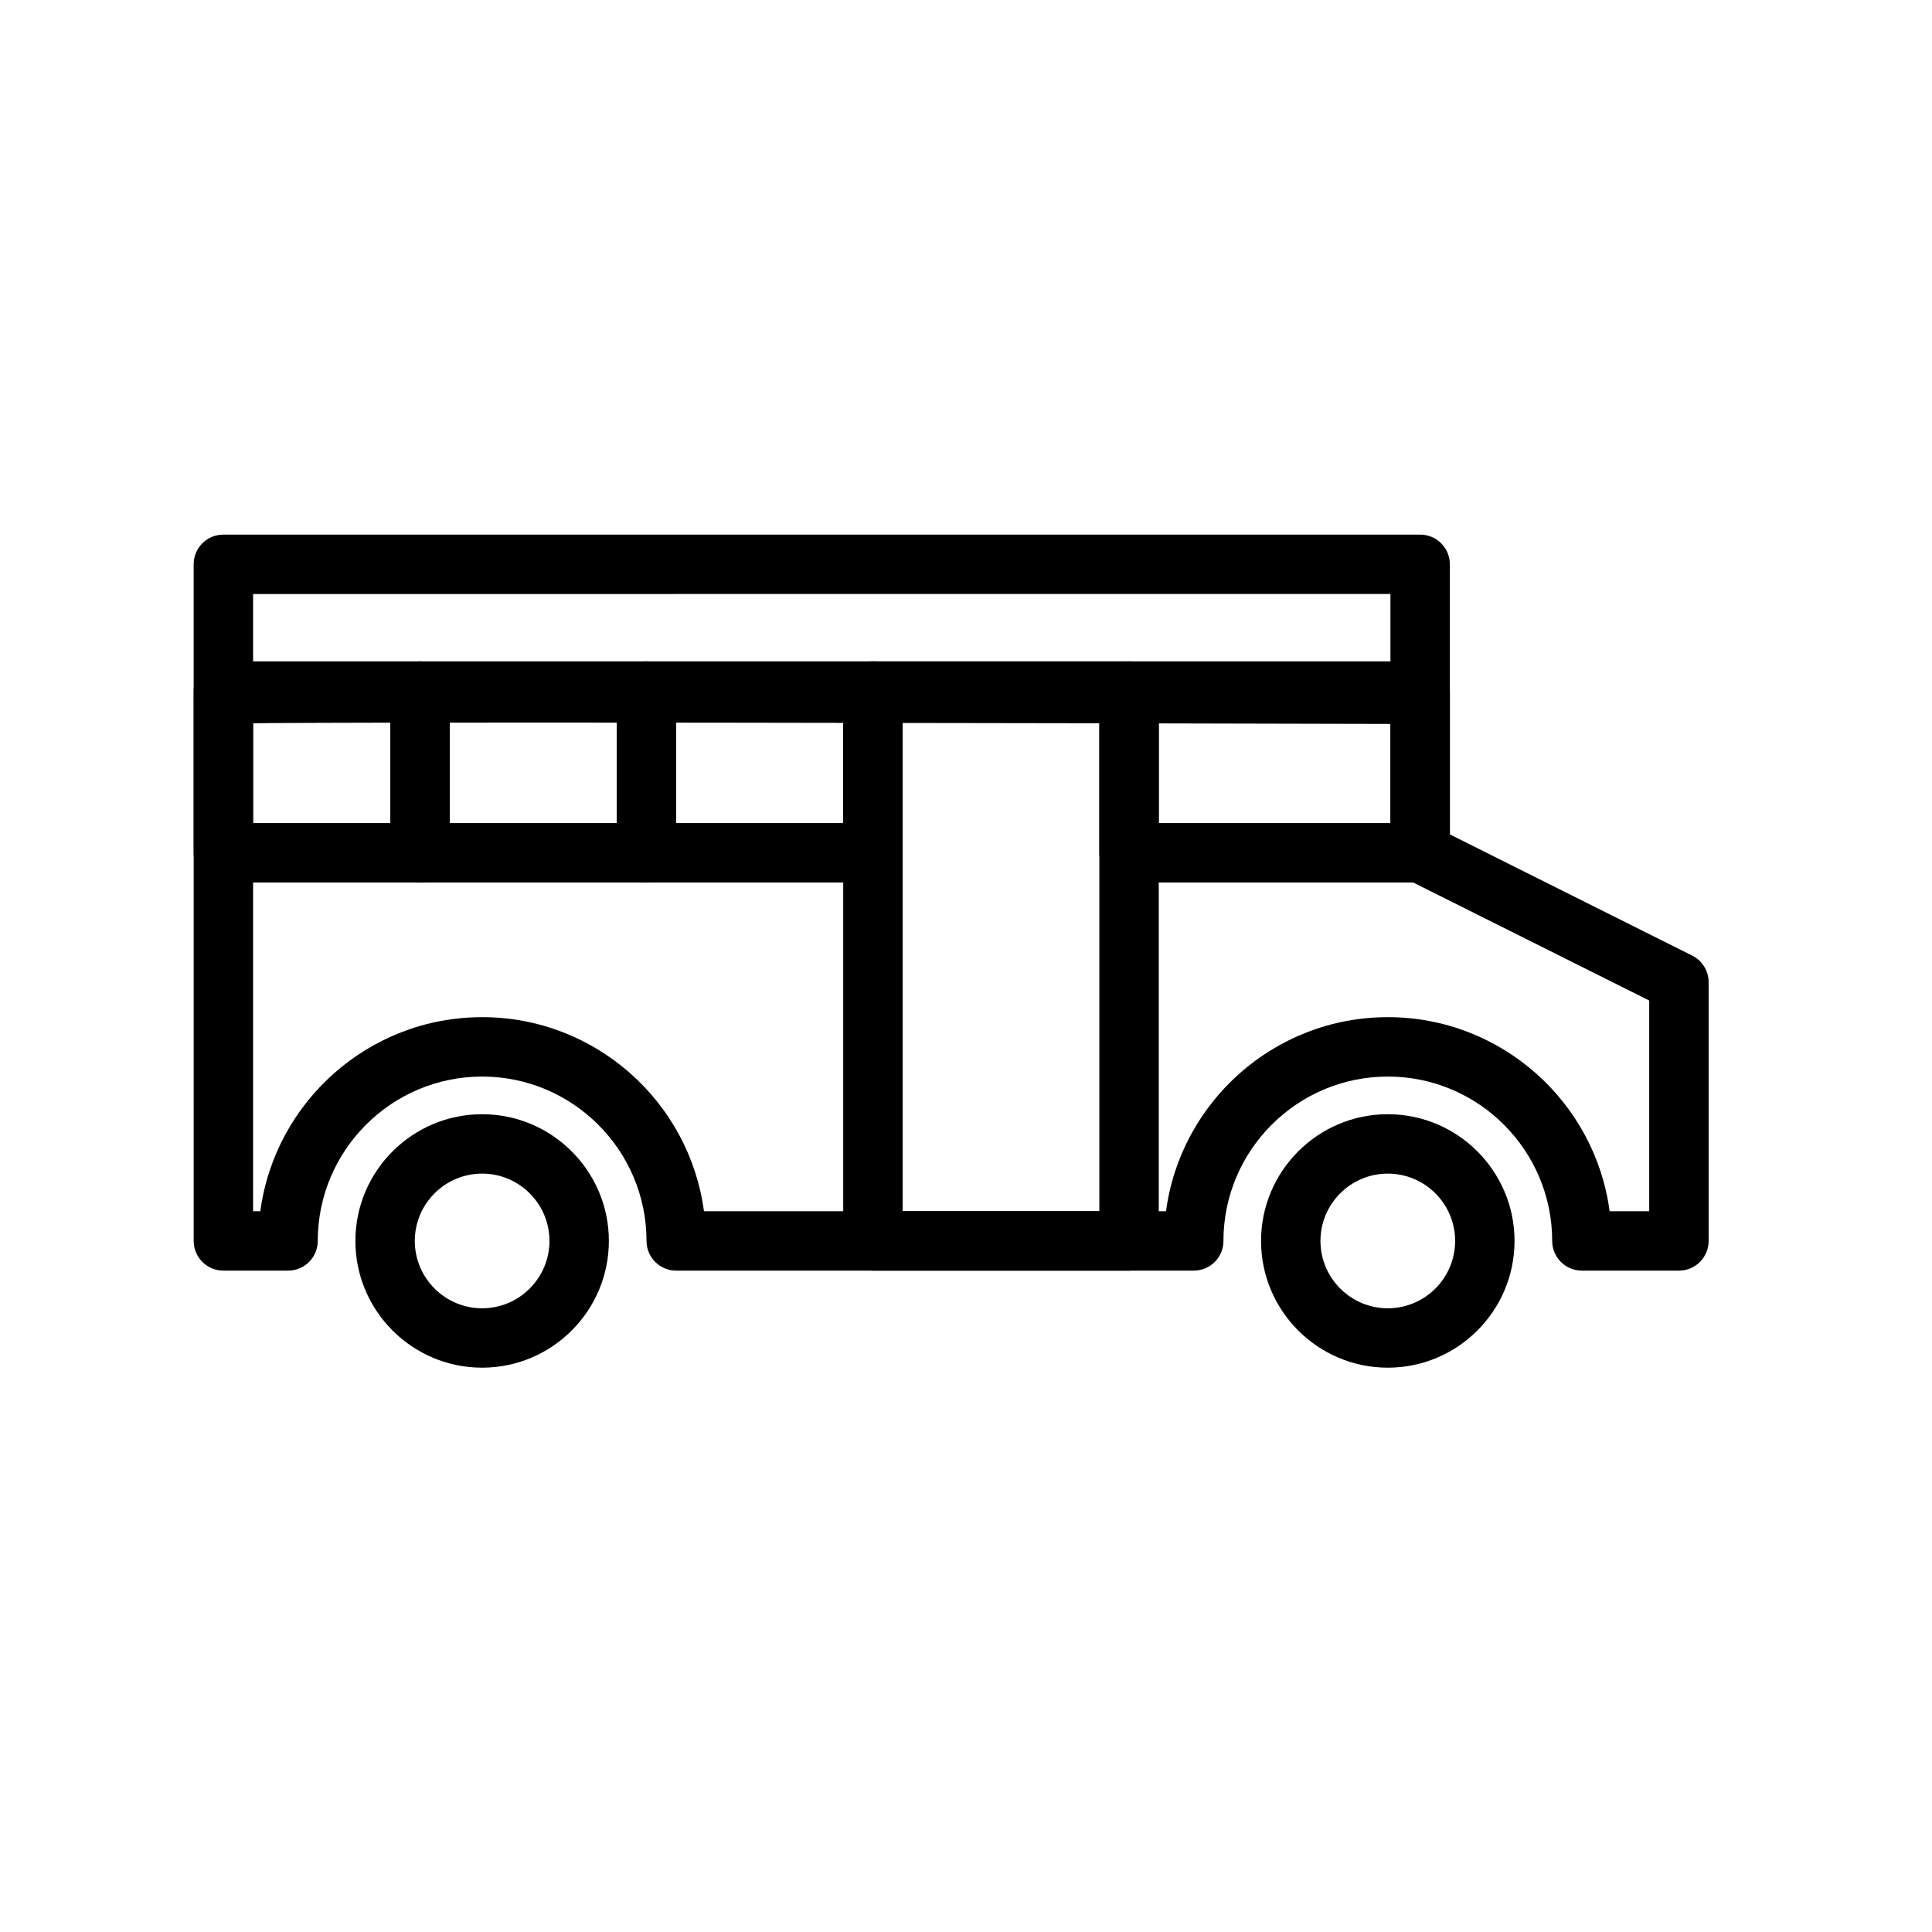
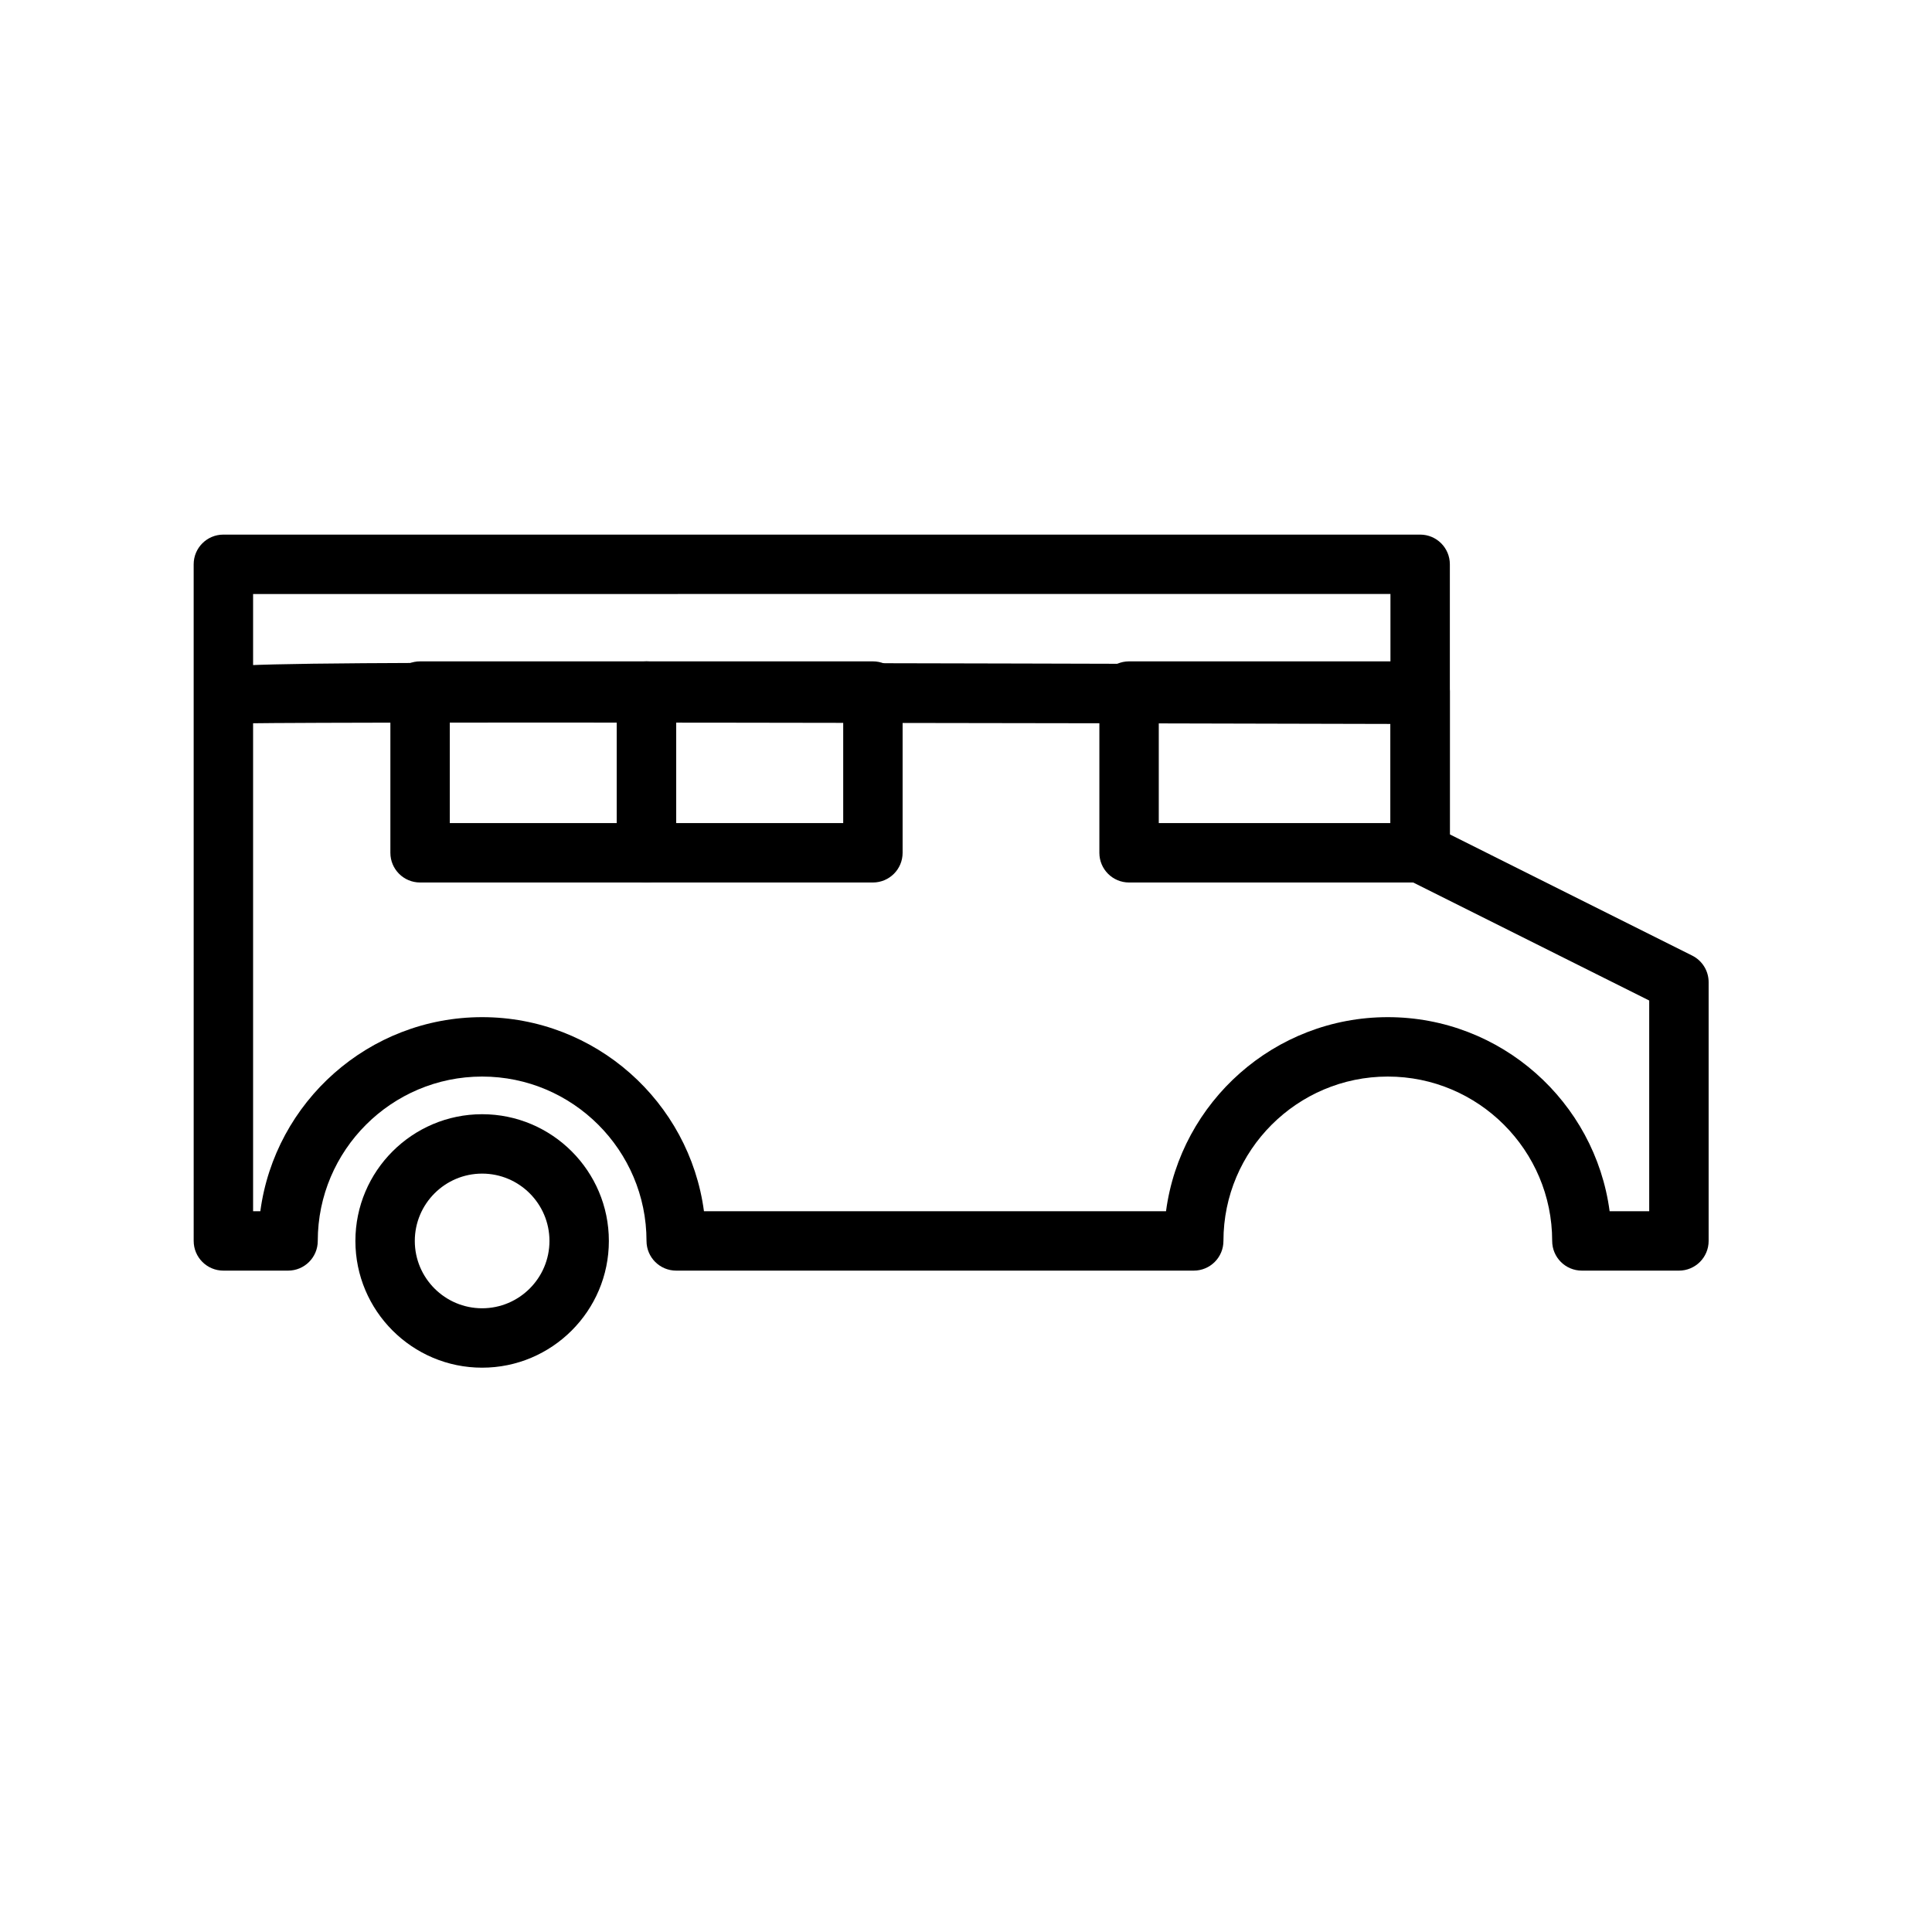
<svg xmlns="http://www.w3.org/2000/svg" fill="#000000" width="800px" height="800px" version="1.1" viewBox="144 144 512 512">
  <g>
    <path d="m588.93 480.73h-25.715c-4.352 0-7.871-3.519-7.871-7.871 0-24.016-19.543-43.559-43.559-43.559s-43.559 19.543-43.559 43.559c0 4.352-3.519 7.871-7.871 7.871h-137.15c-4.348 0-7.871-3.519-7.871-7.871 0-24.016-19.543-43.559-43.562-43.559-24.016 0-43.559 19.543-43.559 43.559 0 4.352-3.523 7.871-7.871 7.871h-17.141c-4.348 0-7.871-3.519-7.871-7.871l-0.004-179.31c0-4.352 3.523-7.871 7.871-7.871h317.16c4.352 0 7.871 3.519 7.871 7.871v71.578l64.223 32.117c2.672 1.34 4.356 4.059 4.356 7.043v68.574c0 4.348-3.523 7.871-7.875 7.871zm-18.363-15.746h10.492v-55.836l-64.223-32.117c-2.668-1.336-4.352-4.059-4.352-7.043v-68.574l-301.41 0.004v163.57h1.918c3.863-28.988 28.75-51.43 58.781-51.43s54.922 22.441 58.785 51.43h122.45c3.859-28.988 28.75-51.43 58.777-51.43 30.031 0 54.926 22.441 58.785 51.43z" />
    <path d="m271.77 506.45c-18.52 0-33.586-15.066-33.586-33.586s15.066-33.586 33.586-33.586 33.586 15.066 33.586 33.586c0 18.516-15.066 33.586-33.586 33.586zm0-51.43c-9.84 0-17.844 8.004-17.844 17.844 0 9.84 8.004 17.844 17.844 17.844 9.84 0 17.844-8.004 17.844-17.844 0-9.844-8.004-17.844-17.844-17.844z" />
-     <path d="m511.78 506.45c-18.52 0-33.586-15.066-33.586-33.586s15.066-33.586 33.586-33.586 33.586 15.066 33.586 33.586c0.004 18.516-15.066 33.586-33.586 33.586zm0-51.43c-9.84 0-17.844 8.004-17.844 17.844 0 9.84 8.004 17.844 17.844 17.844s17.844-8.004 17.844-17.844c0-9.844-8.004-17.844-17.844-17.844z" />
    <path d="m520.33 335.87c-85.008-0.23-307.56-0.699-316.27-0.062l-0.863-7.812-5.559-5.582c3.172-3.152 3.148-3.168 322.74-2.289z" />
    <path d="m315.33 377.87h-60.004c-4.348 0-7.871-3.519-7.871-7.871v-42.859c0-4.352 3.523-7.871 7.871-7.871h60.004c4.348 0 7.871 3.519 7.871 7.871v42.859c0 4.348-3.523 7.871-7.871 7.871zm-52.133-15.746h44.262v-27.113h-44.262z" />
-     <path d="m255.33 377.87h-52.129c-4.348 0-7.871-3.519-7.871-7.871v-42.859c0-4.352 3.523-7.871 7.871-7.871h52.129c4.348 0 7.871 3.519 7.871 7.871v42.859c0 4.348-3.523 7.871-7.871 7.871zm-44.258-15.746h36.387v-27.113h-36.387z" />
    <path d="m520.36 377.87h-77.145c-4.352 0-7.871-3.519-7.871-7.871v-42.859c0-4.352 3.519-7.871 7.871-7.871h77.145c4.352 0 7.871 3.519 7.871 7.871v42.859c0 4.348-3.519 7.871-7.871 7.871zm-69.273-15.746h61.398v-27.113h-61.398z" />
    <path d="m375.33 377.87h-60c-4.348 0-7.871-3.519-7.871-7.871v-42.859c0-4.352 3.523-7.871 7.871-7.871h60c4.348 0 7.871 3.519 7.871 7.871v42.859c0.004 4.348-3.523 7.871-7.871 7.871zm-52.129-15.746h44.258v-27.113h-44.258z" />
-     <path d="m443.21 480.73h-67.879c-4.348 0-7.871-3.519-7.871-7.871v-145.73c0-4.352 3.523-7.871 7.871-7.871h67.879c4.352 0 7.871 3.519 7.871 7.871v145.73c0 4.348-3.519 7.871-7.871 7.871zm-60.004-15.746h52.133v-129.98h-52.133z" />
  </g>
</svg>